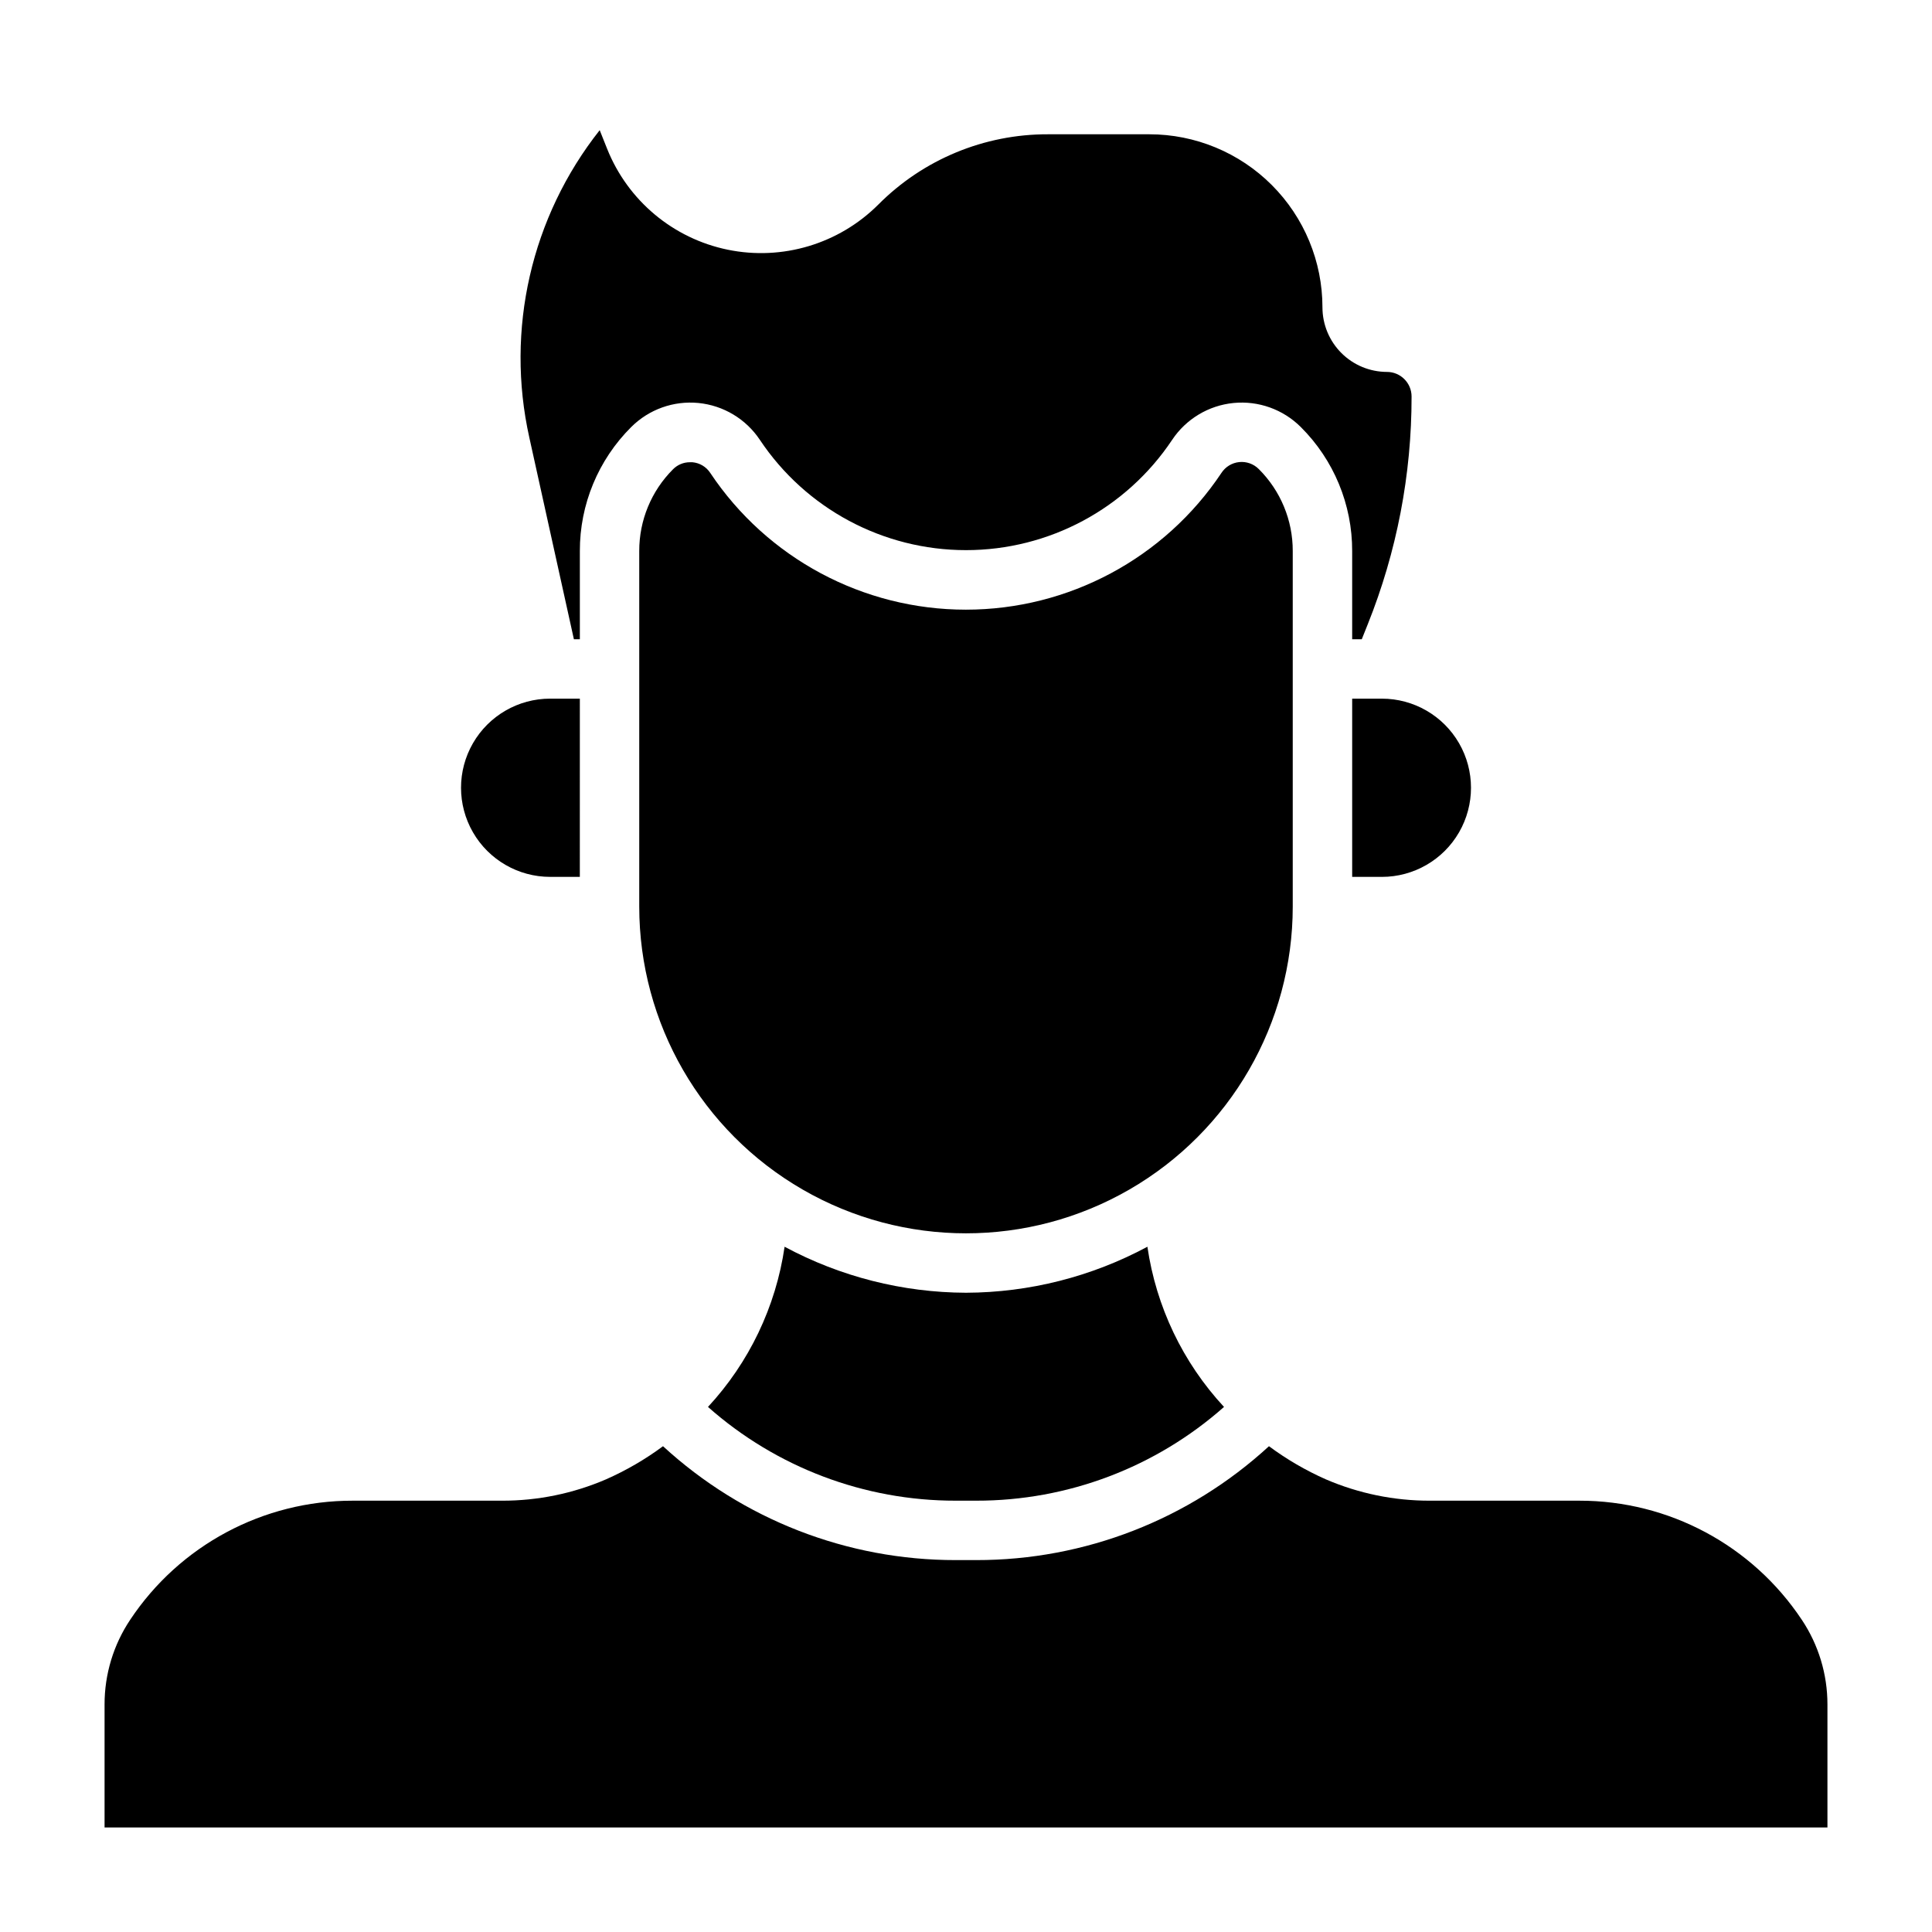
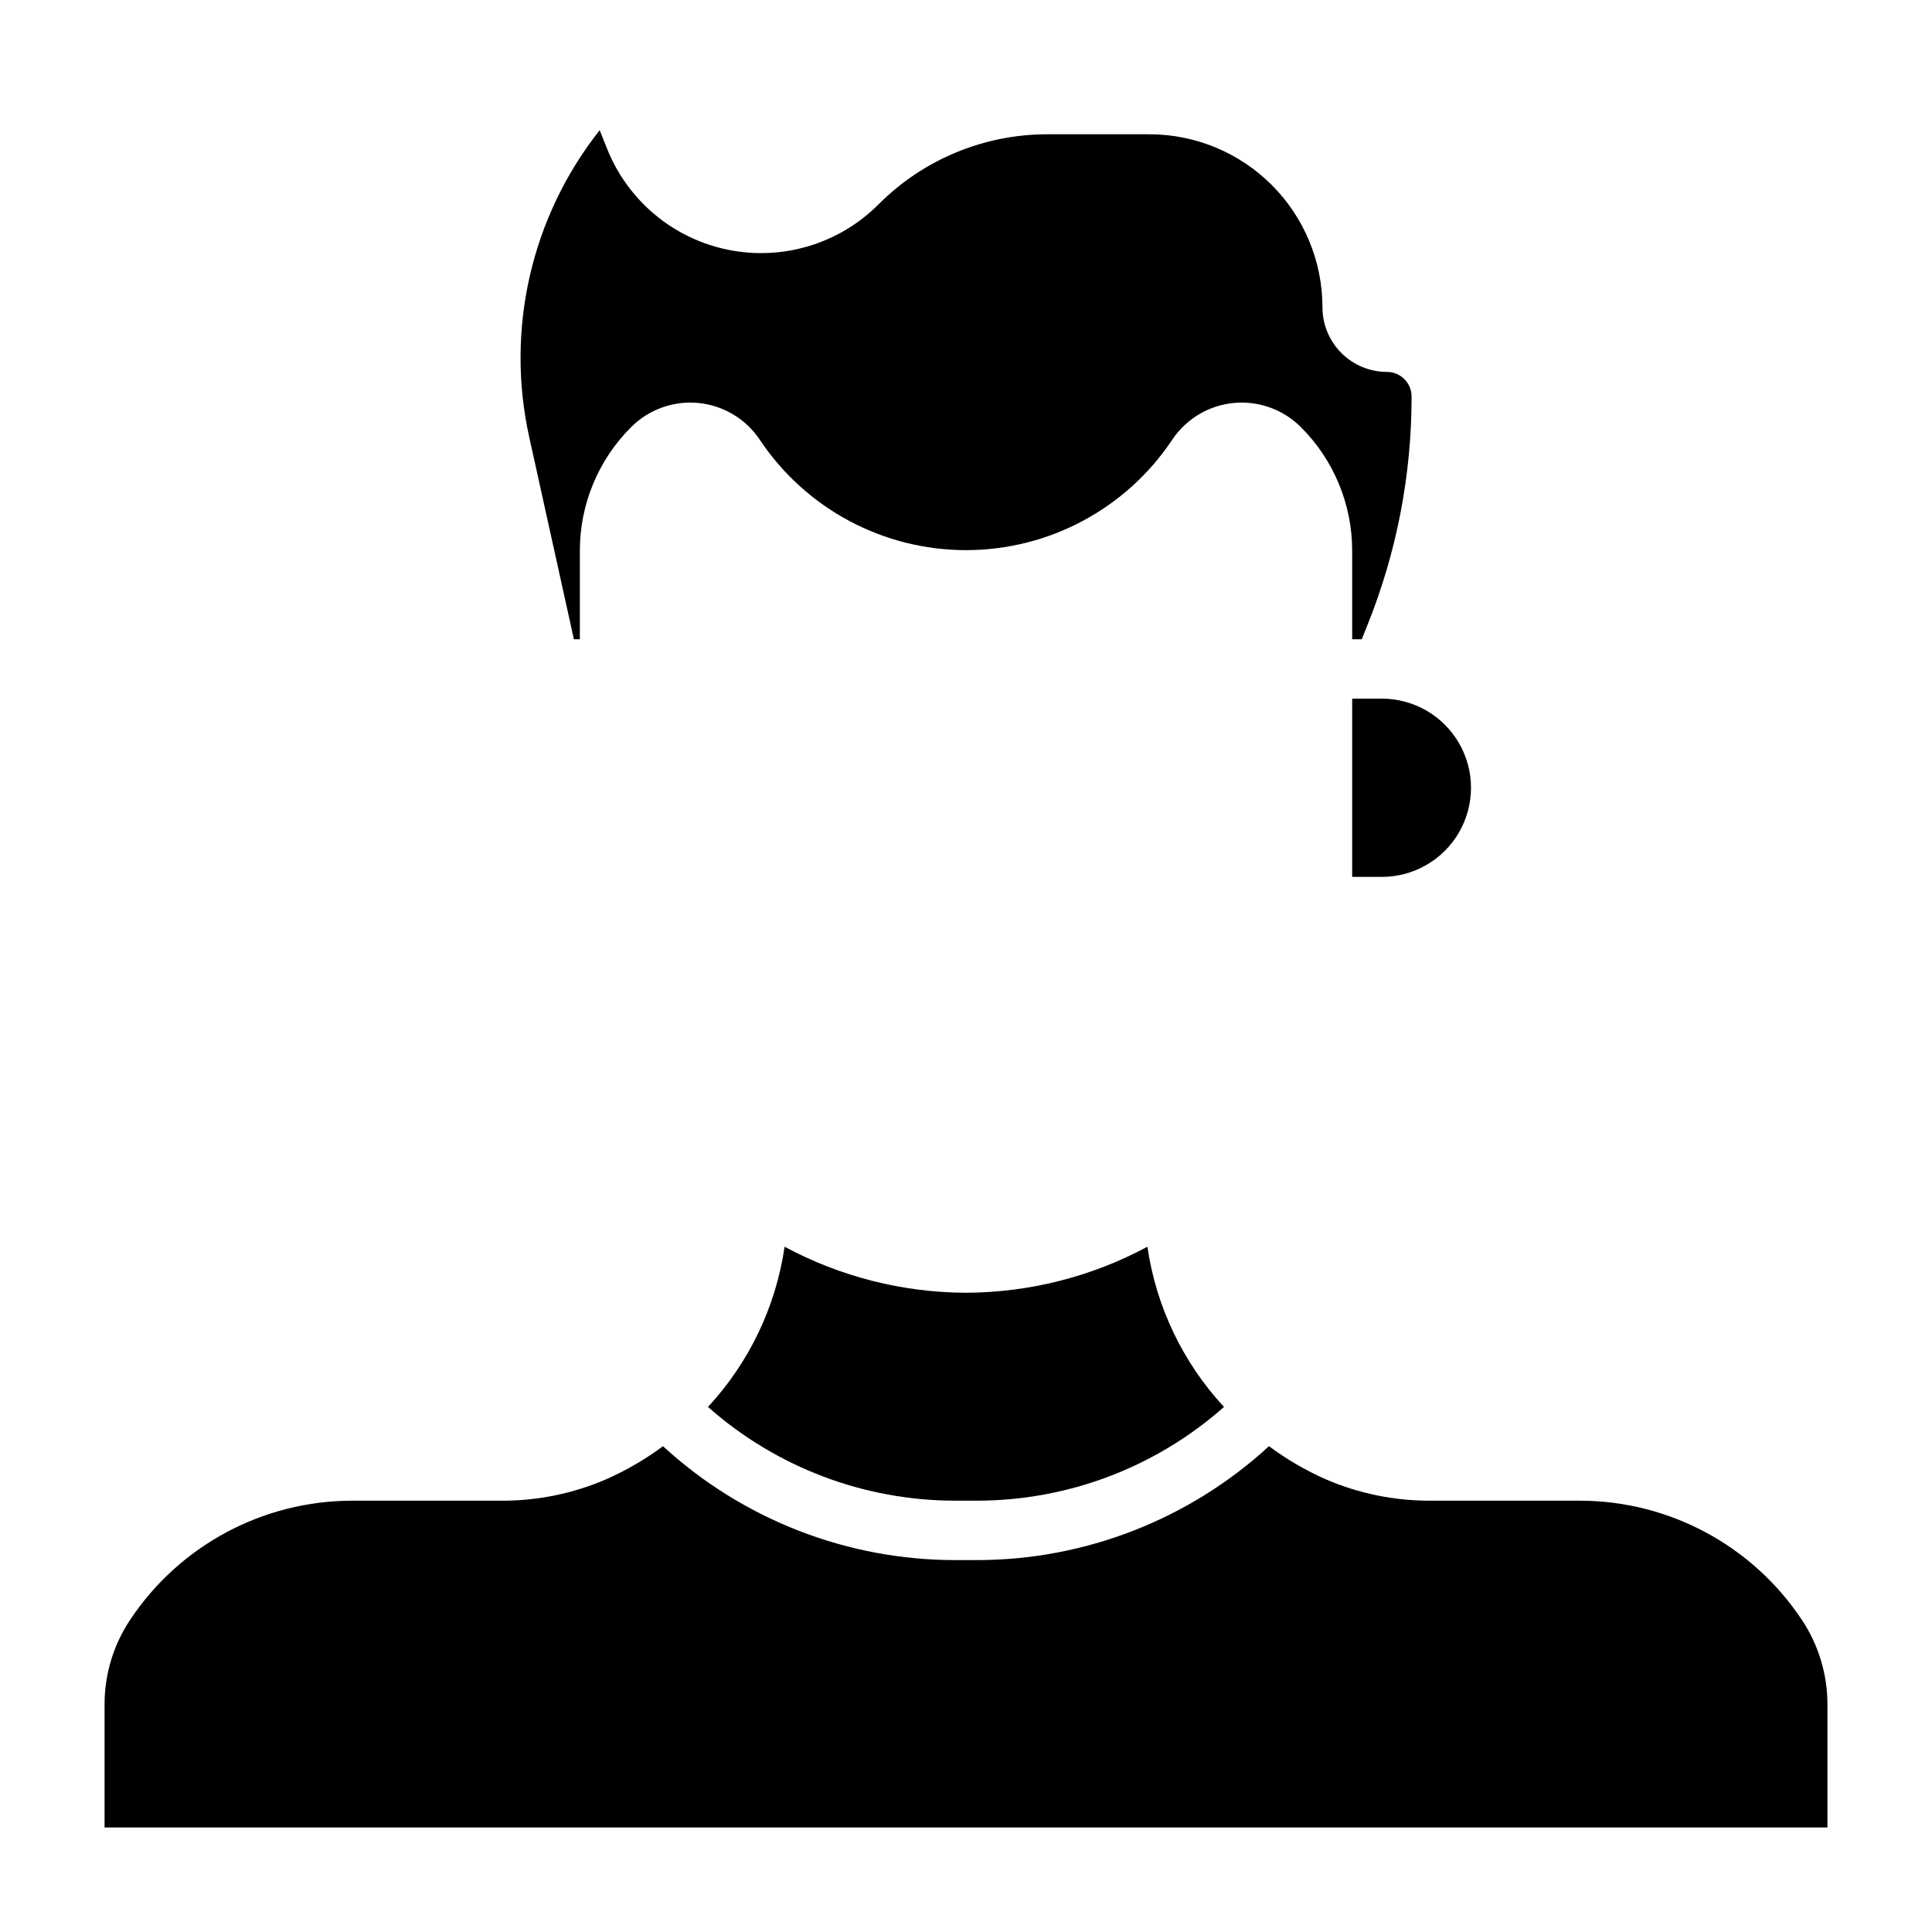
<svg xmlns="http://www.w3.org/2000/svg" fill="#000000" width="800px" height="800px" version="1.1" viewBox="144 144 512 512">
  <g>
-     <path d="m486.59 384.25v-94.211c0.023-8.16-3.219-15.984-9.004-21.734-1.363-1.367-3.269-2.047-5.188-1.848-1.918 0.195-3.644 1.25-4.699 2.863-15.102 22.648-40.52 36.25-67.738 36.25-27.223 0-52.641-13.602-67.742-36.25-1.059-1.613-2.797-2.652-4.723-2.82-0.215-0.012-0.43-0.012-0.645 0-1.691-0.012-3.316 0.664-4.504 1.875-5.746 5.742-8.965 13.539-8.941 21.664v94.211c0 30.938 16.504 59.523 43.297 74.992 26.789 15.469 59.801 15.469 86.59 0 26.793-15.469 43.297-44.055 43.297-74.992z" />
    <path d="m296.09 313.41h1.578v-23.363c-0.035-12.336 4.867-24.172 13.609-32.875 4.691-4.688 11.238-7.027 17.84-6.375 6.602 0.656 12.562 4.234 16.246 9.754 12.18 18.27 32.684 29.242 54.641 29.242s42.461-10.973 54.637-29.242c3.684-5.519 9.645-9.098 16.246-9.754 6.602-0.652 13.148 1.688 17.84 6.375 8.746 8.703 13.645 20.539 13.613 32.875v23.363h2.543l1.574-3.938c7.699-19.199 11.648-39.699 11.625-60.387 0-3.598-2.918-6.519-6.516-6.523-4.535-0.004-8.879-1.805-12.086-5.012-3.203-3.203-5.008-7.547-5.016-12.078 0.004-12.168-4.828-23.84-13.434-32.445-8.602-8.605-20.273-13.441-32.441-13.441h-26.867c-16.871-0.047-33.055 6.656-44.949 18.617-10.445 10.445-25.438 14.945-39.91 11.973-14.469-2.969-26.477-13.012-31.961-26.727l-1.977-4.953v0.004c-18.168 22.969-25.016 52.906-18.641 81.492z" />
    <path d="m502.34 329.15v47.23h7.871v0.004c8.438 0 16.234-4.5 20.453-11.809 4.219-7.309 4.219-16.309 0-23.617-4.219-7.305-12.016-11.809-20.453-11.809z" />
    <path d="m400 486.59c-16.785-0.059-33.293-4.246-48.074-12.191-2.316 15.879-9.395 30.684-20.305 42.453 18.113 16.039 41.484 24.879 65.676 24.844h5.402c24.195 0.035 47.562-8.805 65.676-24.844-10.91-11.77-17.988-26.574-20.301-42.453-14.785 7.945-31.293 12.133-48.074 12.191z" />
    <path d="m621.49 573.25c-13.121-19.734-35.254-31.578-58.953-31.551h-39.609c-9.477 0.016-18.852-1.906-27.555-5.652-5.336-2.359-10.395-5.309-15.082-8.785-21.16 19.441-48.859 30.215-77.594 30.18h-5.402c-28.734 0.035-56.434-10.738-77.594-30.18-4.695 3.481-9.766 6.426-15.113 8.785-8.703 3.75-18.078 5.672-27.551 5.652h-39.582c-23.695-0.027-45.832 11.816-58.953 31.551-4.438 6.644-6.801 14.453-6.793 22.441v32.602h456.58v-32.602c0.004-7.988-2.359-15.797-6.797-22.441z" />
-     <path d="m289.79 376.38h7.871l0.004-47.234h-7.875c-8.438 0-16.23 4.504-20.449 11.809-4.219 7.309-4.219 16.309 0 23.617 4.219 7.309 12.012 11.809 20.449 11.809z" />
  </g>
</svg>